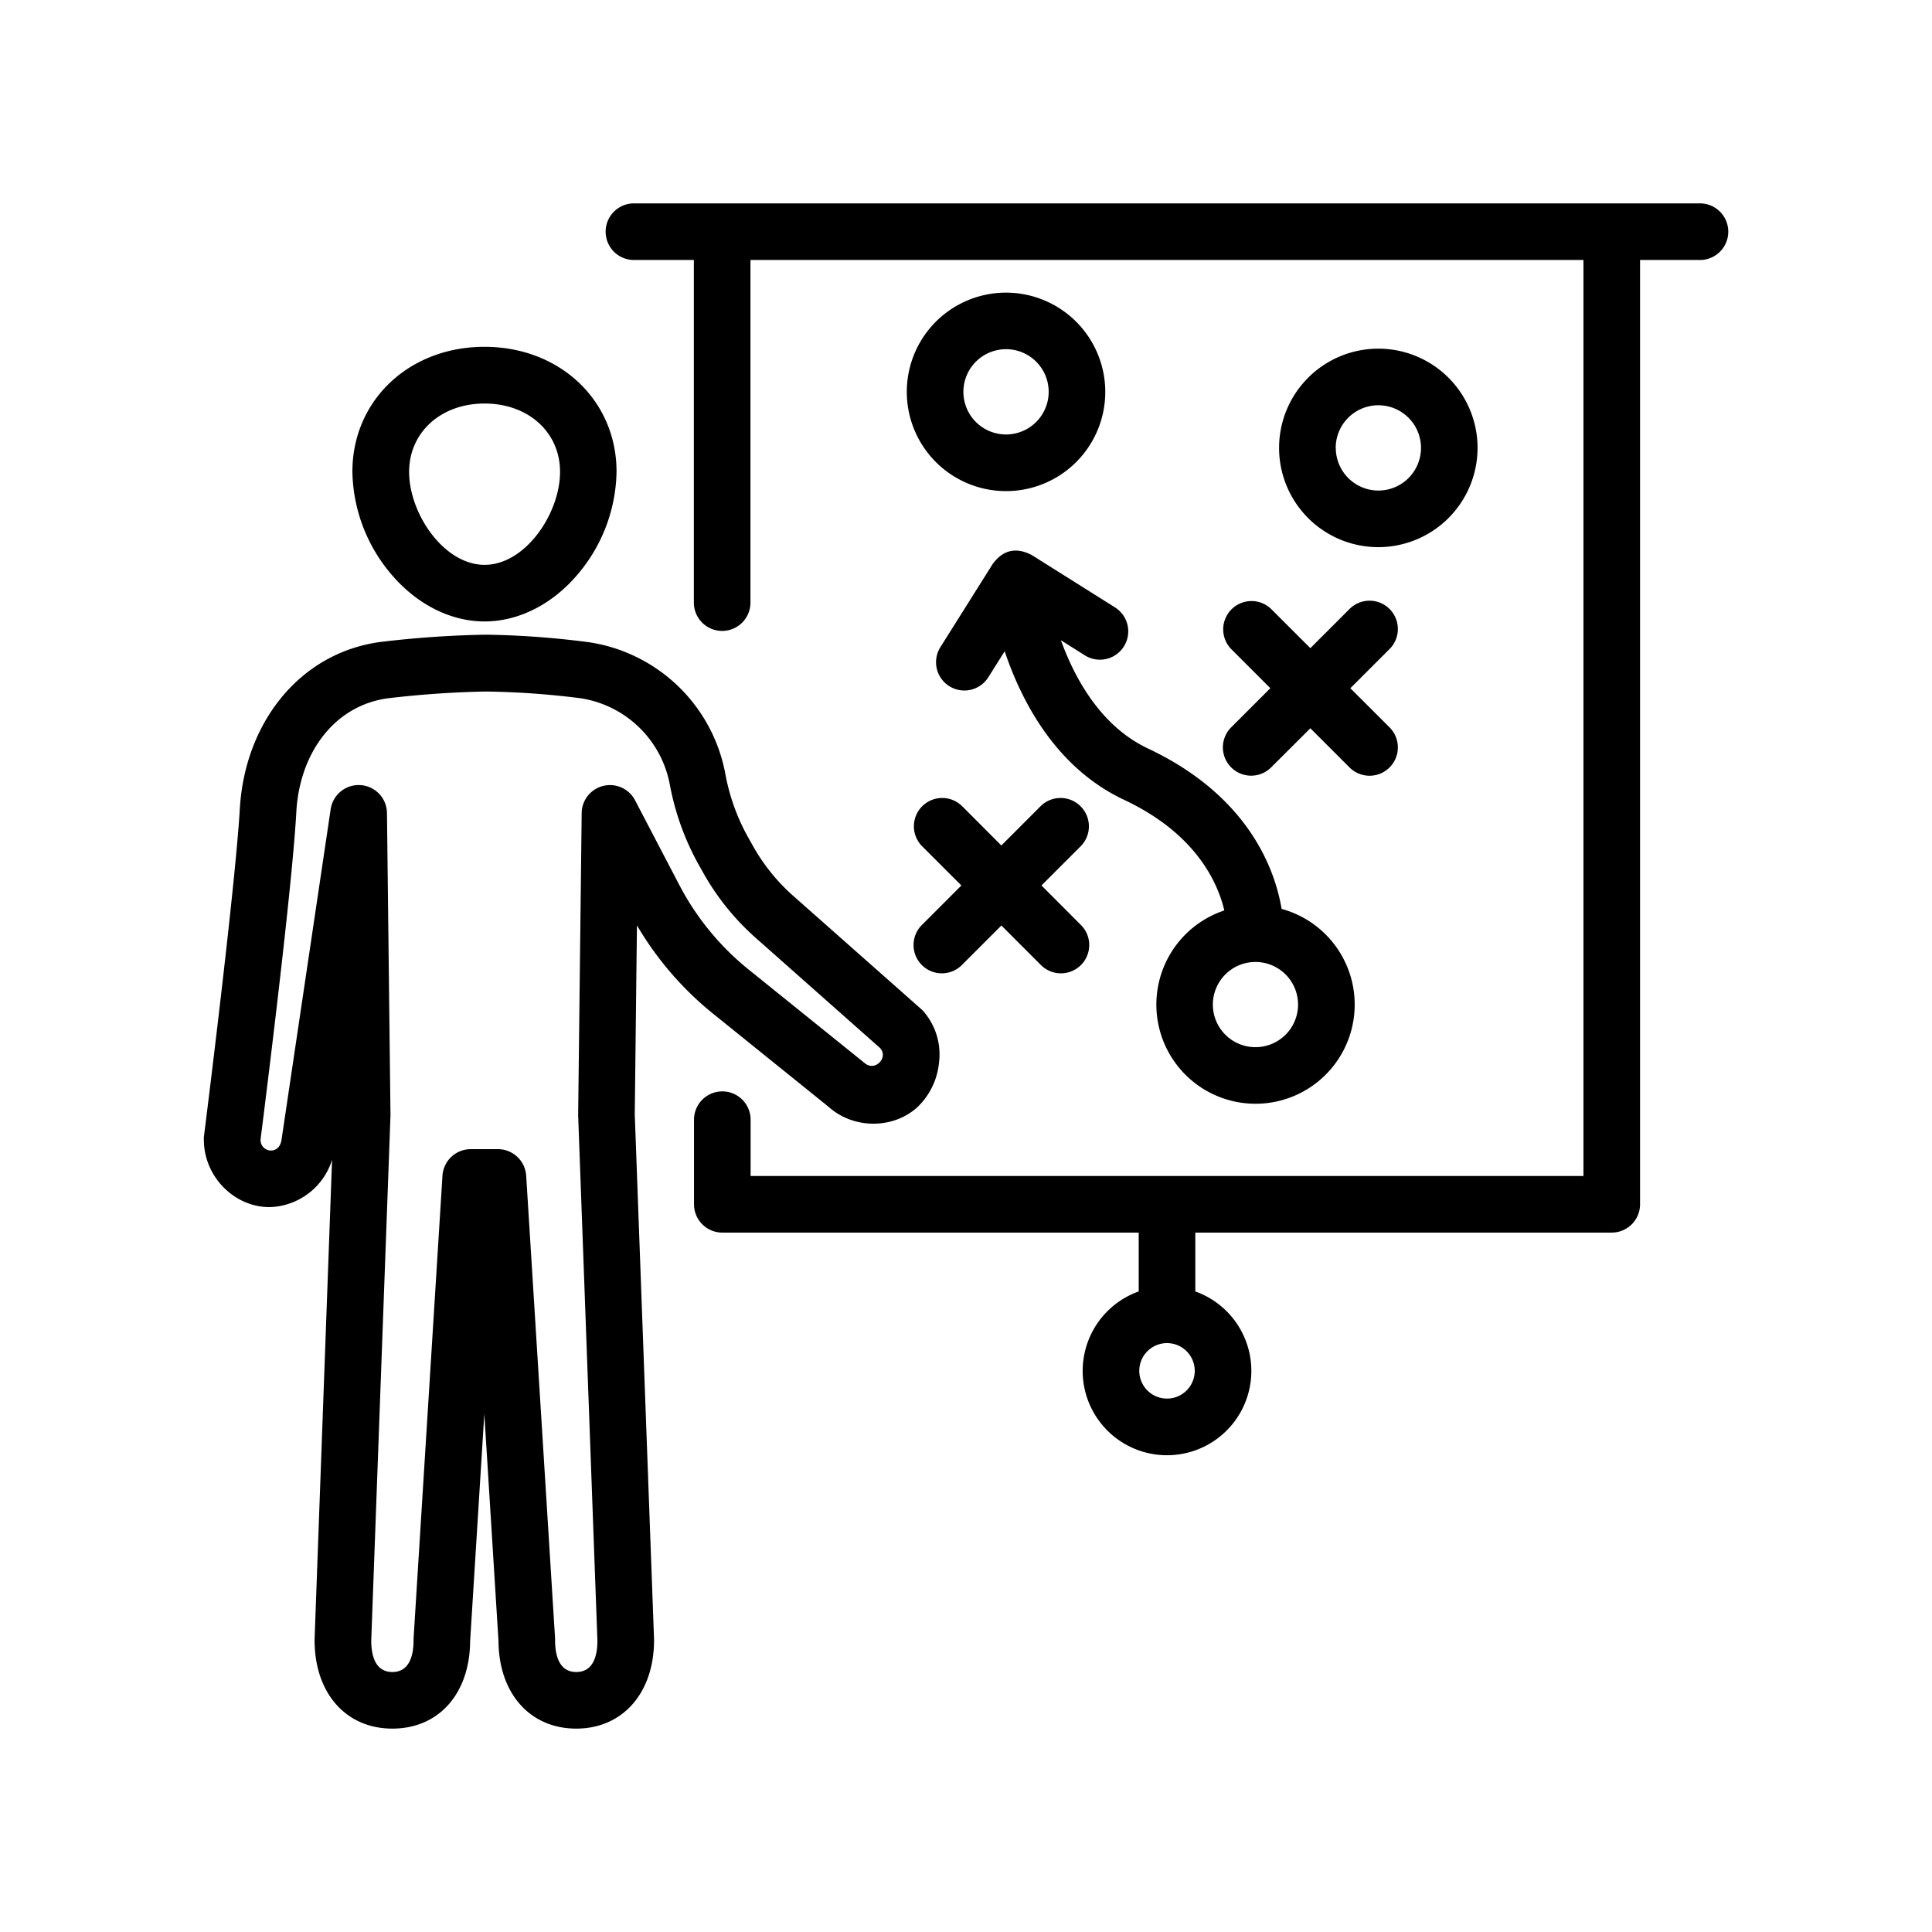
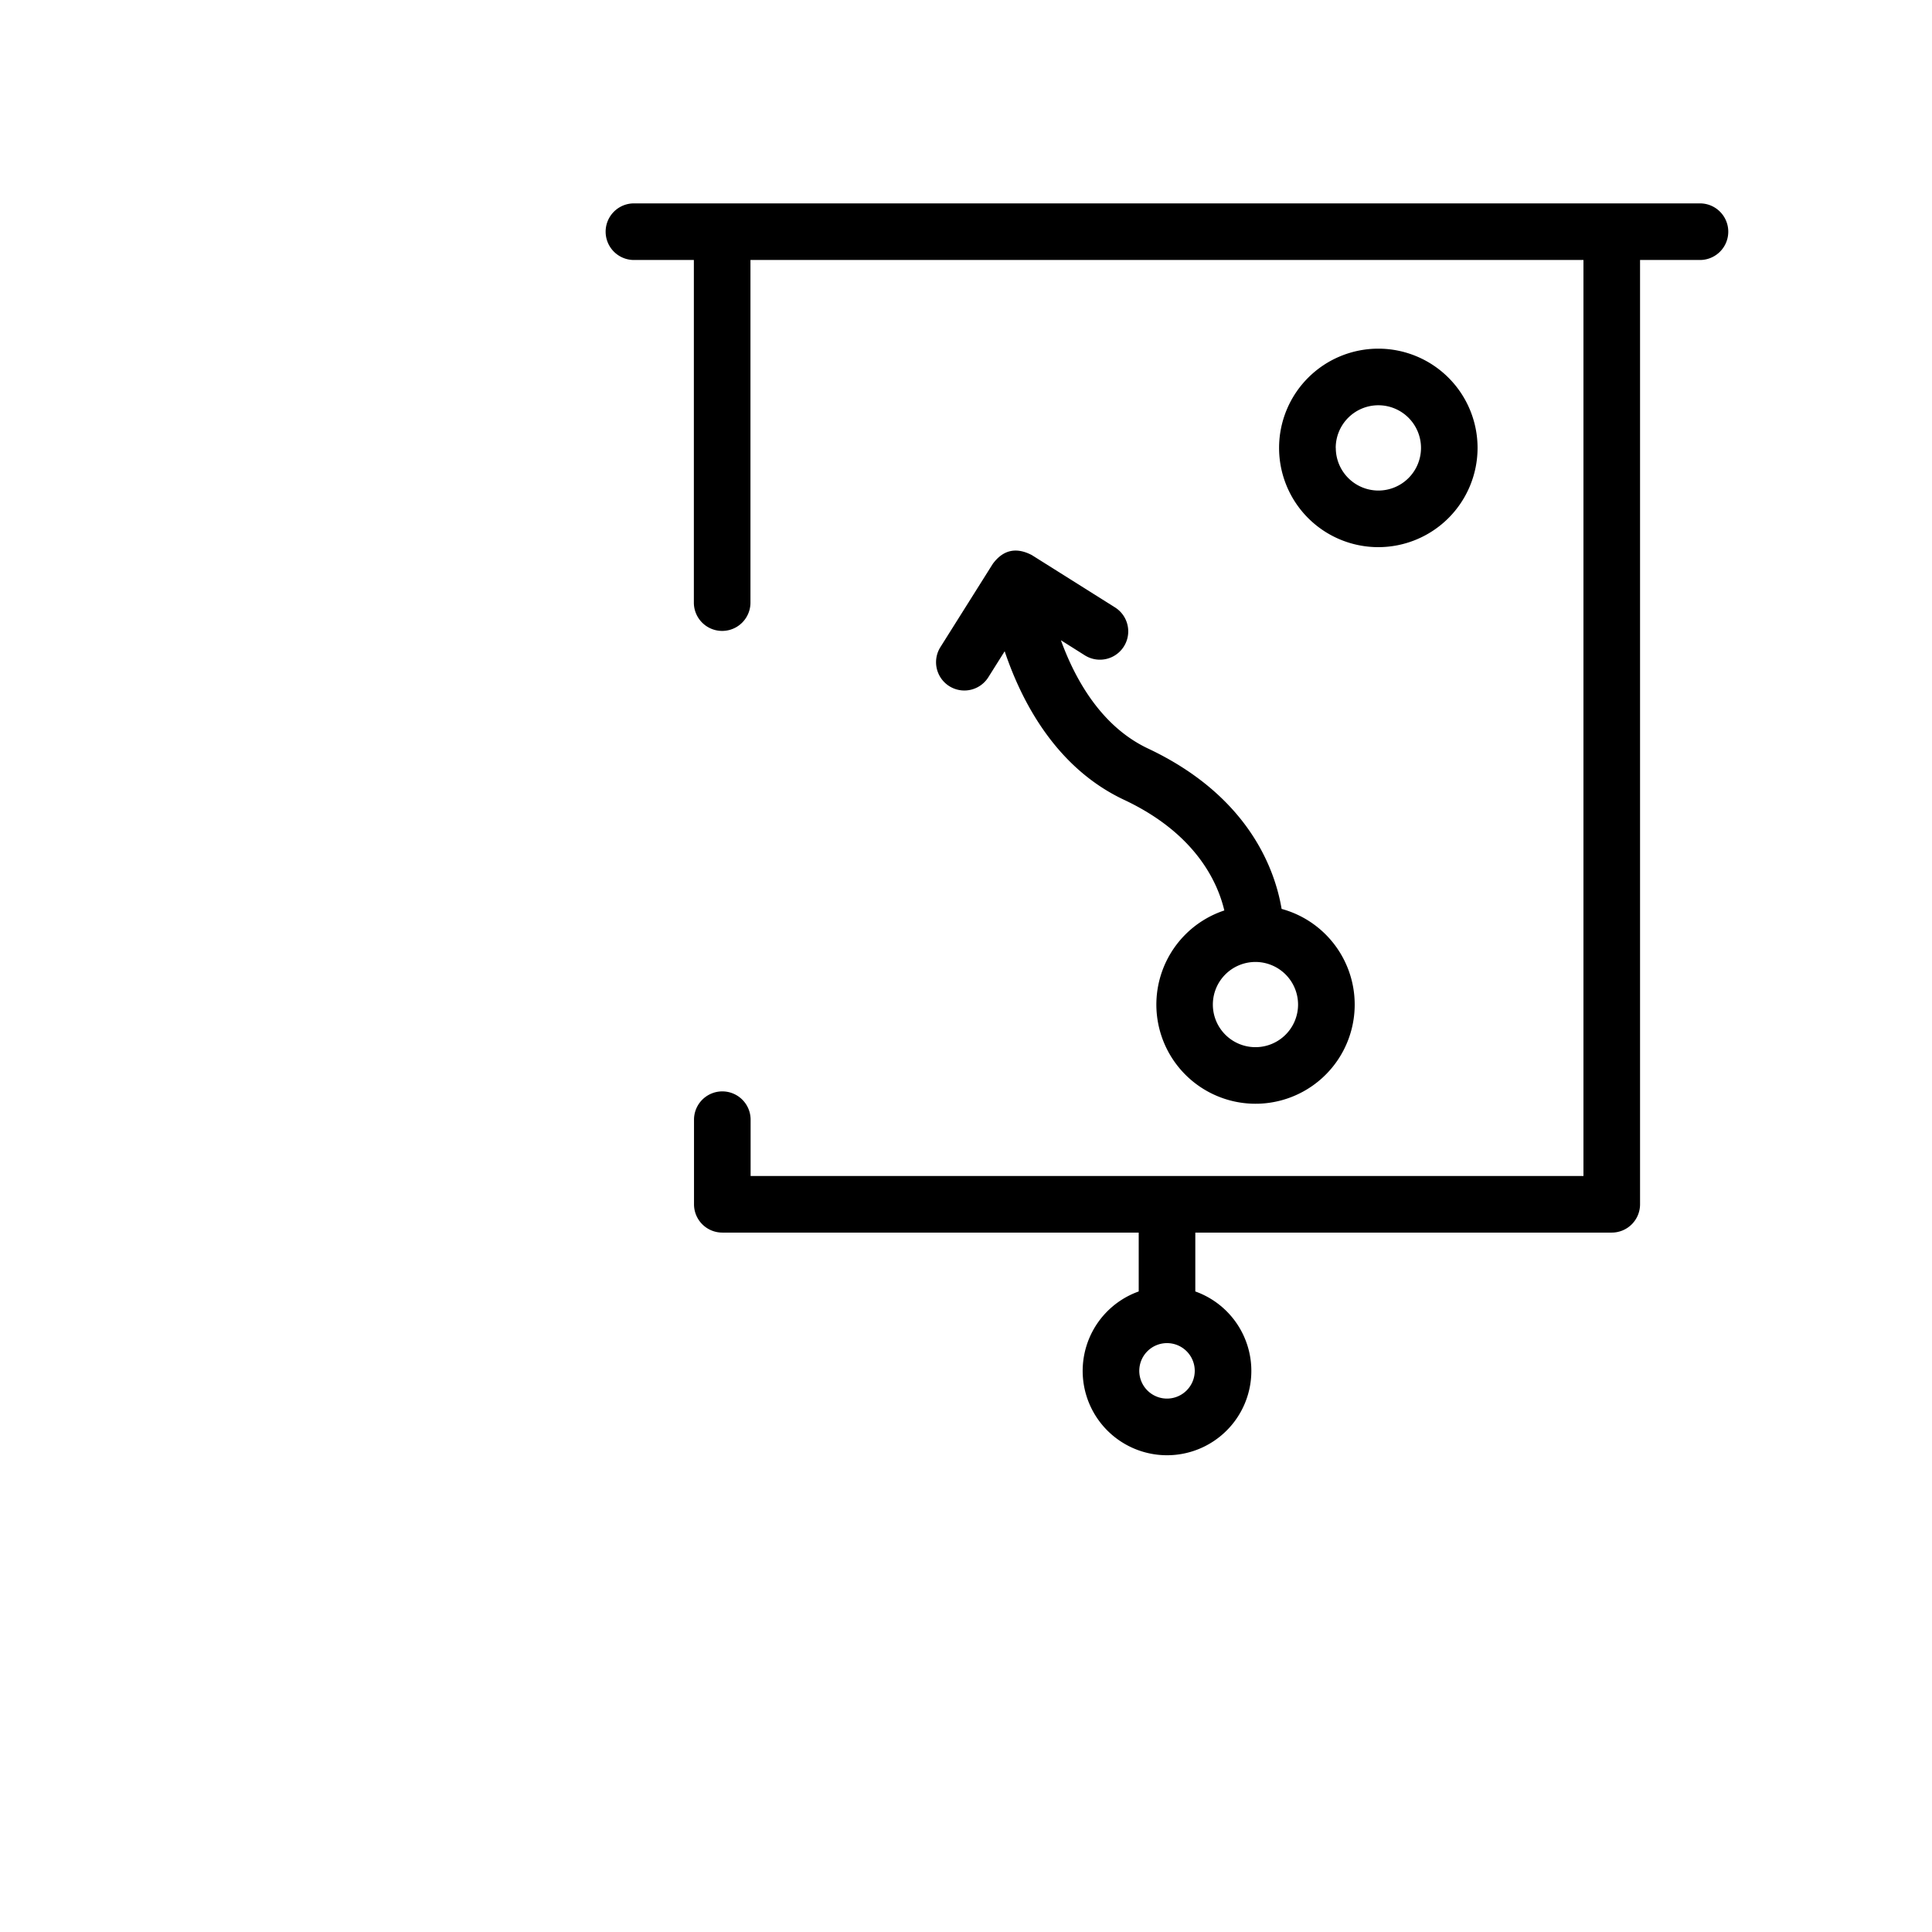
<svg xmlns="http://www.w3.org/2000/svg" id="Icons" viewBox="0 0 512 512">
-   <path d="m128.42 164.69c9.27 0 18.48-4.8 25.25-13.17a43 43 0 0 0 9.72-26.52c0-18.86-15-33.09-35-33.09s-35 14.23-35 33.09a43 43 0 0 0 9.72 26.49c6.83 8.4 16.03 13.2 25.31 13.2zm0-57.75c11.57 0 20 7.61 20 18.09 0 11.1-9.22 24.66-20 24.66s-20-13.56-20-24.66c.03-10.48 8.43-18.09 20-18.09z" />
-   <path d="m189.05 268.7 30.51 24.6c6.56 5.91 17 6 23.49.18a18.83 18.83 0 0 0 5.8-11.88 17.45 17.45 0 0 0 -4.13-13.6 8.35 8.35 0 0 0 -.6-.59l-34-30.08a50.94 50.94 0 0 1 -10.68-13.33l-1.4-2.49a55.09 55.09 0 0 1 -5.81-16.37 43.28 43.28 0 0 0 -36.14-34.94 232.88 232.88 0 0 0 -27.26-2h-.1a268.59 268.59 0 0 0 -28 1.94c-21.4 2.92-35.84 21.48-37.17 44.14-1.29 21.84-9.53 87-9.53 87a7.32 7.32 0 0 0 0 .81c0 9.65 8 17.81 17.4 17.81a17.86 17.86 0 0 0 16.57-12.54l-4.63 127.05v.27c0 14 8.28 23.42 20.61 23.42s20.51-9.3 20.61-23.17l3.76-60.25 3.76 60.25c.1 13.87 8.36 23.17 20.61 23.17s20.61-9.41 20.61-23.42v-.27l-5.11-139.12.58-50.06a86 86 0 0 0 20.25 23.47zm-110.52-53.53c.85-15.52 10-28.17 24.23-30.11a260 260 0 0 1 26-1.8h.08a219.46 219.46 0 0 1 25 1.78 28.44 28.44 0 0 1 23.69 23 70 70 0 0 0 7.47 20.83l1.4 2.49a66.41 66.41 0 0 0 13.85 17.17l32.55 28.83c3.12 2.44-.72 6.81-3.6 4.41l-30.73-24.77a71.06 71.06 0 0 1 -18.47-22.52l-11.7-22.39a7.5 7.5 0 0 0 -14.15 3.38l-.93 79.83v.36l5.1 139.15c0 3.82-1 8.29-5.61 8.29s-5.61-4.57-5.61-8.42c0-.15 0-.31 0-.46l-7.66-122.68a7.51 7.51 0 0 0 -7.49-7h-7.2a7.51 7.51 0 0 0 -7.49 7l-7.66 122.68v.46c0 3.85-1 8.42-5.61 8.42s-5.59-4.47-5.61-8.29l5.1-139.15c0-.12 0-.24 0-.36l-.93-79.83a7.5 7.5 0 0 0 -14.91-1.08l-13.06 87.84c-.75 4.22-6 3-5.49-.59 0 0 8.26-64.76 9.44-86.47z" />
  <path d="m450.51 53.9h-282.51a7.5 7.5 0 1 0 0 15h15.88v90.8a7.5 7.5 0 0 0 15 0v-90.8h220.75v242.75h-220.71v-14.92a7.5 7.5 0 0 0 -15 0v22.42a7.5 7.5 0 0 0 7.5 7.5h110.35v15.6a22.35 22.35 0 1 0 15 0v-15.6h110.36a7.5 7.5 0 0 0 7.5-7.5v-250.25h15.88a7.5 7.5 0 0 0 0-15zm-141.24 316.74a7.35 7.35 0 1 1 7.35-7.35 7.36 7.36 0 0 1 -7.35 7.35z" />
-   <path d="m266.62 77.55a26.3 26.3 0 1 0 26.29 26.29 26.33 26.33 0 0 0 -26.29-26.29zm0 37.59a11.3 11.3 0 1 1 11.29-11.3 11.31 11.31 0 0 1 -11.29 11.3z" />
  <path d="m391.57 118.72a26.3 26.3 0 1 0 -26.3 26.28 26.32 26.32 0 0 0 26.3-26.28zm-37.59 0a11.3 11.3 0 1 1 11.29 11.28 11.3 11.3 0 0 1 -11.27-11.28z" />
-   <path d="m286.36 213.67a7.5 7.5 0 0 0 -10.61 0l-10.38 10.39-10.37-10.39a7.5 7.5 0 0 0 -10.61 10.61l10.38 10.38-10.38 10.39a7.5 7.5 0 1 0 10.61 10.6l10.38-10.38 10.38 10.38a7.5 7.5 0 1 0 10.61-10.6l-10.37-10.39 10.38-10.38a7.5 7.5 0 0 0 -.02-10.61z" />
-   <path d="m326.27 203.36a7.48 7.48 0 0 0 10.6 0l10.39-10.36 10.38 10.38a7.5 7.5 0 0 0 10.61-10.61l-10.39-10.38 10.39-10.39a7.5 7.5 0 0 0 -10.61-10.61l-10.38 10.38-10.39-10.38a7.5 7.5 0 0 0 -10.6 10.61l10.38 10.38-10.38 10.38a7.5 7.5 0 0 0 0 10.6z" />
  <path d="m263.09 149.44-13.87 22.05a7.5 7.5 0 1 0 12.69 8l4.34-6.9c4.55 13.52 13.69 30.93 31.64 39.37 19 8.93 24.8 21.85 26.57 29.32a26.28 26.28 0 1 0 15.18-.41c-1.74-10.35-8.64-29.87-35.37-42.49-12.39-5.83-19.33-18.28-23.12-28.71l6.34 4a7.5 7.5 0 1 0 8-12.7l-22.05-13.87c-4.23-2.2-7.65-1.32-10.35 2.34zm80.91 116.78a11.29 11.29 0 1 1 -11.29-11.29 11.3 11.3 0 0 1 11.29 11.29z" />
</svg>